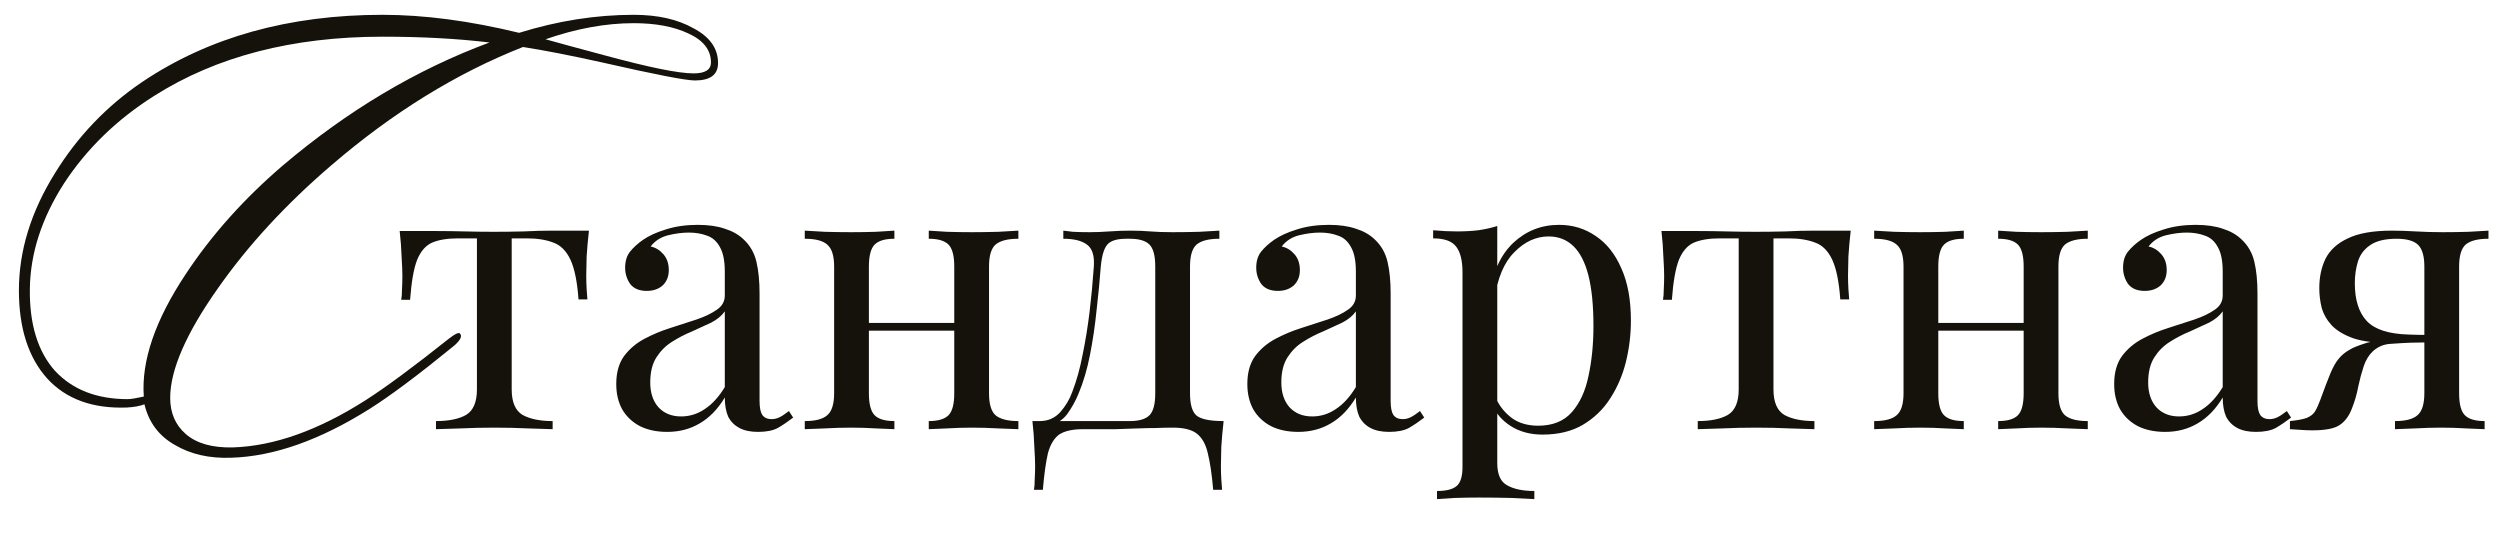
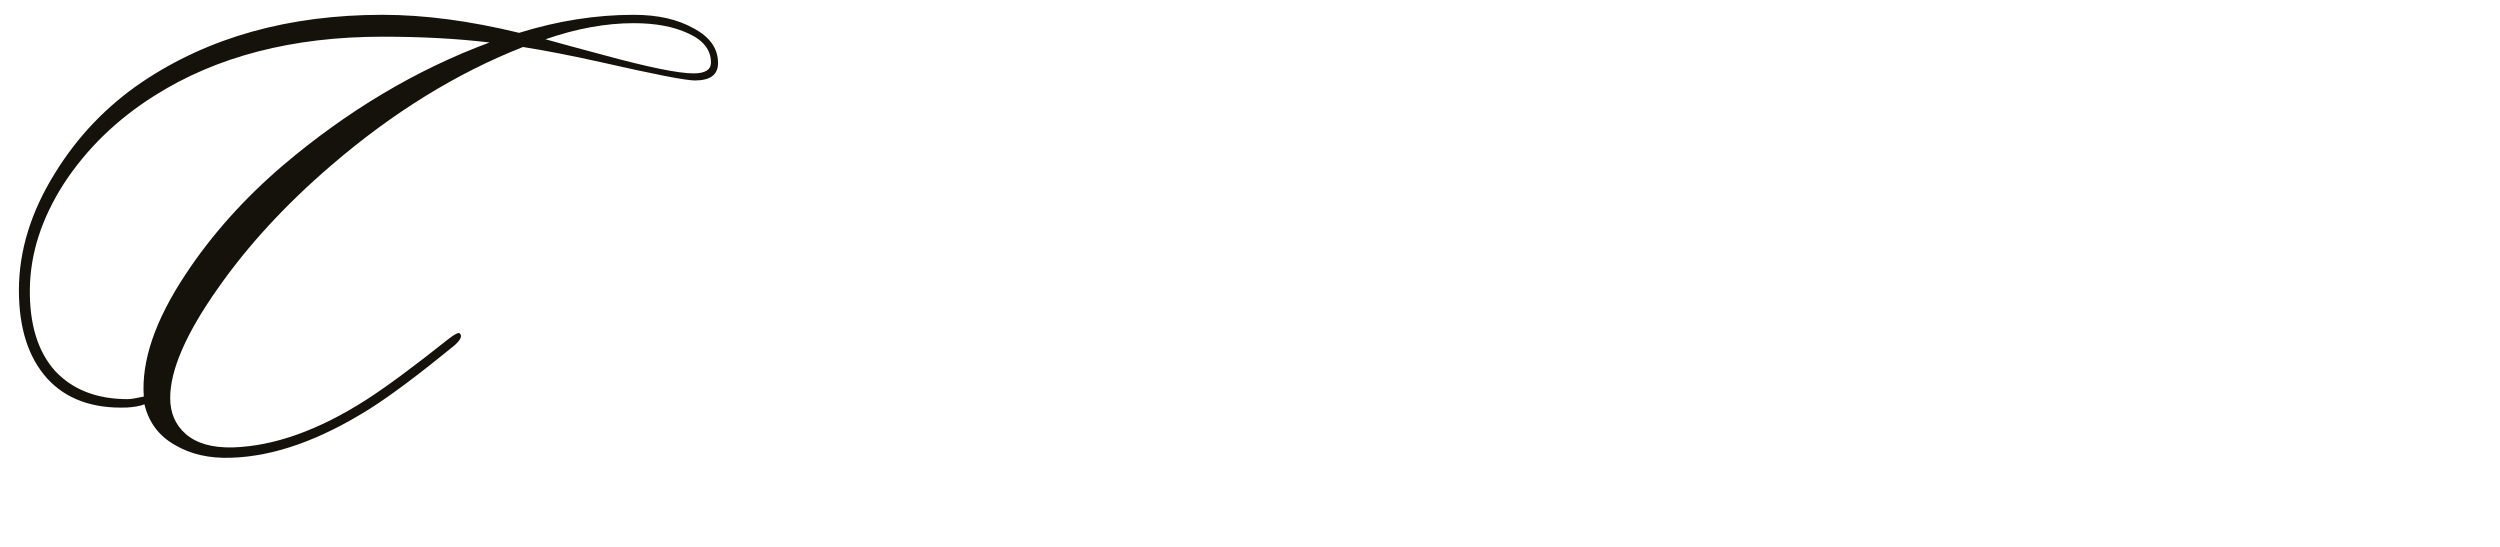
<svg xmlns="http://www.w3.org/2000/svg" width="233" height="51" viewBox="0 0 233 51" fill="none">
  <path d="M66.922 5.88C66.922 6.96 66.202 7.5 64.762 7.5C63.922 7.5 61.042 6.94 56.122 5.82C53.242 5.18 50.782 4.7 48.742 4.38C42.542 6.82 36.582 10.5 30.862 15.42C26.622 19.06 23.102 22.88 20.302 26.88C17.342 31.08 15.862 34.48 15.862 37.08C15.862 38.48 16.342 39.6 17.302 40.44C18.302 41.32 19.762 41.74 21.682 41.7C25.522 41.58 29.642 40.12 34.042 37.32C35.922 36.12 38.522 34.2 41.842 31.56C42.402 31.12 42.742 30.96 42.862 31.08C43.102 31.32 42.922 31.7 42.322 32.22C39.042 34.9 36.422 36.86 34.462 38.1C29.822 41.02 25.522 42.54 21.562 42.66C19.522 42.74 17.762 42.34 16.282 41.46C14.802 40.62 13.862 39.36 13.462 37.68C13.062 37.84 12.522 37.94 11.842 37.98C8.642 38.1 6.162 37.2 4.402 35.28C2.642 33.32 1.762 30.58 1.762 27.06C1.762 23.38 2.882 19.74 5.122 16.14C7.242 12.7 9.962 9.86 13.282 7.62C19.482 3.46 26.942 1.38 35.662 1.38C39.542 1.38 43.782 1.94 48.382 3.06C51.982 1.94 55.542 1.38 59.062 1.38C61.302 1.38 63.162 1.8 64.642 2.64C66.162 3.44 66.922 4.52 66.922 5.88ZM66.262 5.82C66.262 4.66 65.562 3.76 64.162 3.12C62.802 2.48 61.102 2.16 59.062 2.16C56.462 2.16 53.722 2.66 50.842 3.66C52.122 4.02 53.962 4.52 56.362 5.16C60.482 6.28 63.242 6.84 64.642 6.84C65.722 6.84 66.262 6.5 66.262 5.82ZM45.622 3.96C42.622 3.6 39.302 3.42 35.662 3.42C27.262 3.42 20.162 5.26 14.362 8.94C10.882 11.14 8.082 13.86 5.962 17.1C3.882 20.34 2.822 23.62 2.782 26.94C2.742 30.22 3.522 32.76 5.122 34.56C6.762 36.32 9.022 37.2 11.902 37.2C12.182 37.2 12.682 37.12 13.402 36.96C13.162 33.64 14.462 29.84 17.302 25.56C19.702 21.92 22.722 18.54 26.362 15.42C32.402 10.3 38.822 6.48 45.622 3.96Z" fill="#15120C" />
-   <path d="M54.89 21.496C54.794 22.336 54.722 23.14 54.674 23.908C54.65 24.676 54.638 25.264 54.638 25.672C54.638 26.104 54.65 26.524 54.674 26.932C54.698 27.316 54.722 27.64 54.746 27.904H53.918C53.798 26.248 53.546 25.012 53.162 24.196C52.778 23.38 52.25 22.852 51.578 22.612C50.906 22.348 50.078 22.216 49.094 22.216H47.69V36.292C47.69 37.468 48.026 38.26 48.698 38.668C49.394 39.052 50.33 39.244 51.506 39.244V40C50.954 39.976 50.186 39.952 49.202 39.928C48.242 39.88 47.198 39.856 46.07 39.856C44.966 39.856 43.922 39.88 42.938 39.928C41.954 39.952 41.186 39.976 40.634 40V39.244C41.834 39.244 42.77 39.052 43.442 38.668C44.114 38.26 44.45 37.468 44.45 36.292V22.216H42.686C41.702 22.216 40.898 22.348 40.274 22.612C39.674 22.876 39.206 23.416 38.87 24.232C38.558 25.048 38.342 26.284 38.222 27.94H37.394C37.442 27.676 37.466 27.352 37.466 26.968C37.49 26.56 37.502 26.14 37.502 25.708C37.502 25.3 37.478 24.712 37.43 23.944C37.406 23.176 37.346 22.372 37.25 21.532H40.706C41.522 21.532 42.386 21.544 43.298 21.568C44.234 21.592 45.146 21.604 46.034 21.604C46.946 21.604 47.87 21.592 48.806 21.568C49.742 21.52 50.618 21.496 51.434 21.496H54.89ZM62.187 40.252C61.203 40.252 60.351 40.072 59.631 39.712C58.911 39.328 58.359 38.8 57.975 38.128C57.615 37.456 57.435 36.676 57.435 35.788C57.435 34.732 57.675 33.868 58.155 33.196C58.659 32.524 59.295 31.984 60.063 31.576C60.831 31.168 61.635 30.832 62.475 30.568C63.339 30.28 64.155 30.016 64.923 29.776C65.691 29.512 66.315 29.212 66.795 28.876C67.299 28.54 67.551 28.096 67.551 27.544V25.312C67.551 24.304 67.395 23.536 67.083 23.008C66.795 22.48 66.399 22.132 65.895 21.964C65.391 21.772 64.827 21.676 64.203 21.676C63.603 21.676 62.955 21.76 62.259 21.928C61.587 22.096 61.047 22.444 60.639 22.972C61.095 23.068 61.491 23.308 61.827 23.692C62.163 24.076 62.331 24.568 62.331 25.168C62.331 25.768 62.139 26.248 61.755 26.608C61.371 26.944 60.879 27.112 60.279 27.112C59.583 27.112 59.067 26.896 58.731 26.464C58.419 26.008 58.263 25.504 58.263 24.952C58.263 24.328 58.419 23.824 58.731 23.44C59.043 23.056 59.439 22.696 59.919 22.36C60.471 21.976 61.179 21.652 62.043 21.388C62.931 21.1 63.927 20.956 65.031 20.956C66.015 20.956 66.855 21.076 67.551 21.316C68.247 21.532 68.823 21.856 69.279 22.288C69.903 22.864 70.311 23.572 70.503 24.412C70.695 25.228 70.791 26.212 70.791 27.364V37.372C70.791 37.972 70.875 38.404 71.043 38.668C71.235 38.932 71.523 39.064 71.907 39.064C72.171 39.064 72.423 39.004 72.663 38.884C72.903 38.764 73.191 38.572 73.527 38.308L73.923 38.92C73.419 39.304 72.939 39.628 72.483 39.892C72.027 40.132 71.415 40.252 70.647 40.252C69.951 40.252 69.375 40.132 68.919 39.892C68.463 39.652 68.115 39.304 67.875 38.848C67.659 38.368 67.551 37.768 67.551 37.048C66.903 38.128 66.123 38.932 65.211 39.46C64.323 39.988 63.315 40.252 62.187 40.252ZM63.483 38.812C64.275 38.812 65.007 38.584 65.679 38.128C66.375 37.672 66.999 36.988 67.551 36.076V29.02C67.263 29.428 66.843 29.776 66.291 30.064C65.739 30.328 65.139 30.604 64.491 30.892C63.843 31.156 63.219 31.48 62.619 31.864C62.043 32.224 61.563 32.704 61.179 33.304C60.795 33.904 60.603 34.684 60.603 35.644C60.603 36.604 60.855 37.372 61.359 37.948C61.887 38.524 62.595 38.812 63.483 38.812ZM94.913 21.496V22.252C93.929 22.252 93.221 22.432 92.789 22.792C92.381 23.152 92.177 23.836 92.177 24.844V36.652C92.177 37.66 92.381 38.344 92.789 38.704C93.221 39.064 93.929 39.244 94.913 39.244V40C94.505 39.976 93.881 39.952 93.041 39.928C92.201 39.88 91.385 39.856 90.593 39.856C89.801 39.856 89.021 39.88 88.253 39.928C87.509 39.952 86.945 39.976 86.561 40V39.244C87.425 39.244 88.037 39.064 88.397 38.704C88.757 38.344 88.937 37.66 88.937 36.652V24.844C88.937 23.836 88.757 23.152 88.397 22.792C88.037 22.432 87.425 22.252 86.561 22.252V21.496C86.945 21.52 87.509 21.556 88.253 21.604C89.021 21.628 89.801 21.64 90.593 21.64C91.385 21.64 92.201 21.628 93.041 21.604C93.881 21.556 94.505 21.52 94.913 21.496ZM83.357 21.496V22.252C82.493 22.252 81.881 22.432 81.521 22.792C81.161 23.152 80.981 23.836 80.981 24.844V36.652C80.981 37.66 81.161 38.344 81.521 38.704C81.881 39.064 82.493 39.244 83.357 39.244V40C82.973 39.976 82.397 39.952 81.629 39.928C80.885 39.88 80.117 39.856 79.325 39.856C78.533 39.856 77.717 39.88 76.877 39.928C76.037 39.952 75.413 39.976 75.005 40V39.244C75.989 39.244 76.685 39.064 77.093 38.704C77.525 38.344 77.741 37.66 77.741 36.652V24.844C77.741 23.836 77.525 23.152 77.093 22.792C76.685 22.432 75.989 22.252 75.005 22.252V21.496C75.413 21.52 76.037 21.556 76.877 21.604C77.717 21.628 78.533 21.64 79.325 21.64C80.117 21.64 80.885 21.628 81.629 21.604C82.397 21.556 82.973 21.52 83.357 21.496ZM89.945 30.1V30.82H79.793V30.1H89.945ZM113.645 21.496V22.252C112.661 22.252 111.953 22.432 111.521 22.792C111.113 23.152 110.909 23.836 110.909 24.844V36.652C110.909 37.66 111.101 38.344 111.485 38.704C111.893 39.064 112.745 39.244 114.041 39.244C113.945 40.084 113.873 40.888 113.825 41.656C113.801 42.424 113.789 43.012 113.789 43.42C113.789 43.852 113.801 44.26 113.825 44.644C113.849 45.052 113.873 45.388 113.897 45.652H113.069C112.949 44.236 112.781 43.096 112.565 42.232C112.373 41.392 112.025 40.78 111.521 40.396C111.041 40.036 110.309 39.856 109.325 39.856C108.749 39.856 108.209 39.868 107.705 39.892C107.201 39.892 106.649 39.904 106.049 39.928C105.473 39.952 104.777 39.976 103.961 40C103.145 40 102.137 40 100.937 40C99.953 40 99.209 40.168 98.705 40.504C98.225 40.864 97.877 41.452 97.661 42.268C97.469 43.108 97.313 44.236 97.193 45.652H96.365C96.413 45.388 96.437 45.052 96.437 44.644C96.461 44.26 96.473 43.852 96.473 43.42C96.473 43.012 96.449 42.424 96.401 41.656C96.377 40.888 96.317 40.084 96.221 39.244H105.293C106.157 39.244 106.769 39.064 107.129 38.704C107.489 38.344 107.669 37.66 107.669 36.652V24.844C107.669 23.836 107.489 23.152 107.129 22.792C106.769 22.432 106.157 22.252 105.293 22.252H104.969C104.105 22.252 103.517 22.432 103.205 22.792C102.893 23.152 102.689 23.836 102.593 24.844C102.497 26.14 102.365 27.508 102.197 28.948C102.053 30.364 101.849 31.744 101.585 33.088C101.321 34.432 100.961 35.644 100.505 36.724C100.241 37.372 99.893 37.996 99.461 38.596C99.029 39.172 98.429 39.532 97.661 39.676L96.905 39.244C97.673 39.244 98.309 38.968 98.813 38.416C99.317 37.84 99.689 37.216 99.929 36.544C100.337 35.488 100.661 34.324 100.901 33.052C101.165 31.78 101.381 30.448 101.549 29.056C101.717 27.664 101.849 26.26 101.945 24.844C102.017 23.836 101.801 23.152 101.297 22.792C100.817 22.432 100.085 22.252 99.101 22.252V21.496C99.293 21.52 99.593 21.556 100.001 21.604C100.433 21.628 100.949 21.64 101.549 21.64C102.149 21.64 102.761 21.616 103.385 21.568C104.033 21.52 104.693 21.496 105.365 21.496C106.037 21.496 106.649 21.52 107.201 21.568C107.777 21.616 108.473 21.64 109.289 21.64C110.129 21.64 110.957 21.628 111.773 21.604C112.613 21.556 113.237 21.52 113.645 21.496ZM121.004 40.252C120.02 40.252 119.168 40.072 118.448 39.712C117.728 39.328 117.176 38.8 116.792 38.128C116.432 37.456 116.252 36.676 116.252 35.788C116.252 34.732 116.492 33.868 116.972 33.196C117.476 32.524 118.112 31.984 118.88 31.576C119.648 31.168 120.452 30.832 121.292 30.568C122.156 30.28 122.972 30.016 123.74 29.776C124.508 29.512 125.132 29.212 125.612 28.876C126.116 28.54 126.368 28.096 126.368 27.544V25.312C126.368 24.304 126.212 23.536 125.9 23.008C125.612 22.48 125.216 22.132 124.712 21.964C124.208 21.772 123.644 21.676 123.02 21.676C122.42 21.676 121.772 21.76 121.076 21.928C120.404 22.096 119.864 22.444 119.456 22.972C119.912 23.068 120.308 23.308 120.644 23.692C120.98 24.076 121.148 24.568 121.148 25.168C121.148 25.768 120.956 26.248 120.572 26.608C120.188 26.944 119.696 27.112 119.096 27.112C118.4 27.112 117.884 26.896 117.548 26.464C117.236 26.008 117.08 25.504 117.08 24.952C117.08 24.328 117.236 23.824 117.548 23.44C117.86 23.056 118.256 22.696 118.736 22.36C119.288 21.976 119.996 21.652 120.86 21.388C121.748 21.1 122.744 20.956 123.848 20.956C124.832 20.956 125.672 21.076 126.368 21.316C127.064 21.532 127.64 21.856 128.096 22.288C128.72 22.864 129.128 23.572 129.32 24.412C129.512 25.228 129.608 26.212 129.608 27.364V37.372C129.608 37.972 129.692 38.404 129.86 38.668C130.052 38.932 130.34 39.064 130.724 39.064C130.988 39.064 131.24 39.004 131.48 38.884C131.72 38.764 132.008 38.572 132.344 38.308L132.74 38.92C132.236 39.304 131.756 39.628 131.3 39.892C130.844 40.132 130.232 40.252 129.464 40.252C128.768 40.252 128.192 40.132 127.736 39.892C127.28 39.652 126.932 39.304 126.692 38.848C126.476 38.368 126.368 37.768 126.368 37.048C125.72 38.128 124.94 38.932 124.028 39.46C123.14 39.988 122.132 40.252 121.004 40.252ZM122.3 38.812C123.092 38.812 123.824 38.584 124.496 38.128C125.192 37.672 125.816 36.988 126.368 36.076V29.02C126.08 29.428 125.66 29.776 125.108 30.064C124.556 30.328 123.956 30.604 123.308 30.892C122.66 31.156 122.036 31.48 121.436 31.864C120.86 32.224 120.38 32.704 119.996 33.304C119.612 33.904 119.42 34.684 119.42 35.644C119.42 36.604 119.672 37.372 120.176 37.948C120.704 38.524 121.412 38.812 122.3 38.812ZM139.545 21.064V43.168C139.545 44.2 139.845 44.884 140.445 45.22C141.069 45.58 141.921 45.76 143.001 45.76V46.516C142.473 46.492 141.741 46.456 140.805 46.408C139.869 46.384 138.873 46.372 137.817 46.372C137.073 46.372 136.329 46.384 135.585 46.408C134.865 46.456 134.313 46.492 133.929 46.516V45.76C134.793 45.76 135.405 45.604 135.765 45.292C136.125 44.98 136.305 44.392 136.305 43.528V25.384C136.305 24.304 136.113 23.512 135.729 23.008C135.345 22.48 134.625 22.216 133.569 22.216V21.46C134.337 21.532 135.081 21.568 135.801 21.568C136.497 21.568 137.157 21.532 137.781 21.46C138.429 21.364 139.017 21.232 139.545 21.064ZM145.305 20.956C146.577 20.956 147.717 21.304 148.725 22C149.733 22.672 150.525 23.668 151.101 24.988C151.701 26.308 152.001 27.94 152.001 29.884C152.001 31.18 151.845 32.464 151.533 33.736C151.221 34.984 150.729 36.124 150.057 37.156C149.409 38.164 148.557 38.98 147.501 39.604C146.469 40.204 145.221 40.504 143.757 40.504C142.629 40.504 141.645 40.24 140.805 39.712C139.989 39.184 139.437 38.548 139.149 37.804L139.509 37.3C139.845 37.972 140.325 38.536 140.949 38.992C141.597 39.448 142.401 39.676 143.361 39.676C144.705 39.676 145.749 39.256 146.493 38.416C147.237 37.576 147.753 36.46 148.041 35.068C148.353 33.652 148.509 32.092 148.509 30.388C148.509 28.468 148.353 26.896 148.041 25.672C147.729 24.448 147.261 23.536 146.637 22.936C146.013 22.336 145.245 22.036 144.333 22.036C143.157 22.036 142.089 22.528 141.129 23.512C140.169 24.472 139.557 25.936 139.293 27.904L138.861 27.4C139.125 25.36 139.845 23.776 141.021 22.648C142.221 21.52 143.649 20.956 145.305 20.956ZM172.487 21.496C172.391 22.336 172.319 23.14 172.271 23.908C172.247 24.676 172.235 25.264 172.235 25.672C172.235 26.104 172.247 26.524 172.271 26.932C172.295 27.316 172.319 27.64 172.343 27.904H171.515C171.395 26.248 171.143 25.012 170.759 24.196C170.375 23.38 169.847 22.852 169.175 22.612C168.503 22.348 167.675 22.216 166.691 22.216H165.287V36.292C165.287 37.468 165.623 38.26 166.295 38.668C166.991 39.052 167.927 39.244 169.103 39.244V40C168.551 39.976 167.783 39.952 166.799 39.928C165.839 39.88 164.795 39.856 163.667 39.856C162.563 39.856 161.519 39.88 160.535 39.928C159.551 39.952 158.783 39.976 158.231 40V39.244C159.431 39.244 160.367 39.052 161.039 38.668C161.711 38.26 162.047 37.468 162.047 36.292V22.216H160.283C159.299 22.216 158.495 22.348 157.871 22.612C157.271 22.876 156.803 23.416 156.467 24.232C156.155 25.048 155.939 26.284 155.819 27.94H154.991C155.039 27.676 155.063 27.352 155.063 26.968C155.087 26.56 155.099 26.14 155.099 25.708C155.099 25.3 155.075 24.712 155.027 23.944C155.003 23.176 154.943 22.372 154.847 21.532H158.303C159.119 21.532 159.983 21.544 160.895 21.568C161.831 21.592 162.743 21.604 163.631 21.604C164.543 21.604 165.467 21.592 166.403 21.568C167.339 21.52 168.215 21.496 169.031 21.496H172.487ZM194.581 21.496V22.252C193.597 22.252 192.889 22.432 192.457 22.792C192.049 23.152 191.845 23.836 191.845 24.844V36.652C191.845 37.66 192.049 38.344 192.457 38.704C192.889 39.064 193.597 39.244 194.581 39.244V40C194.173 39.976 193.549 39.952 192.709 39.928C191.869 39.88 191.053 39.856 190.261 39.856C189.469 39.856 188.689 39.88 187.921 39.928C187.177 39.952 186.613 39.976 186.229 40V39.244C187.093 39.244 187.705 39.064 188.065 38.704C188.425 38.344 188.605 37.66 188.605 36.652V24.844C188.605 23.836 188.425 23.152 188.065 22.792C187.705 22.432 187.093 22.252 186.229 22.252V21.496C186.613 21.52 187.177 21.556 187.921 21.604C188.689 21.628 189.469 21.64 190.261 21.64C191.053 21.64 191.869 21.628 192.709 21.604C193.549 21.556 194.173 21.52 194.581 21.496ZM183.025 21.496V22.252C182.161 22.252 181.549 22.432 181.189 22.792C180.829 23.152 180.649 23.836 180.649 24.844V36.652C180.649 37.66 180.829 38.344 181.189 38.704C181.549 39.064 182.161 39.244 183.025 39.244V40C182.641 39.976 182.065 39.952 181.297 39.928C180.553 39.88 179.785 39.856 178.993 39.856C178.201 39.856 177.385 39.88 176.545 39.928C175.705 39.952 175.081 39.976 174.673 40V39.244C175.657 39.244 176.353 39.064 176.761 38.704C177.193 38.344 177.409 37.66 177.409 36.652V24.844C177.409 23.836 177.193 23.152 176.761 22.792C176.353 22.432 175.657 22.252 174.673 22.252V21.496C175.081 21.52 175.705 21.556 176.545 21.604C177.385 21.628 178.201 21.64 178.993 21.64C179.785 21.64 180.553 21.628 181.297 21.604C182.065 21.556 182.641 21.52 183.025 21.496ZM189.613 30.1V30.82H179.461V30.1H189.613ZM201.793 40.252C200.809 40.252 199.957 40.072 199.237 39.712C198.517 39.328 197.965 38.8 197.581 38.128C197.221 37.456 197.041 36.676 197.041 35.788C197.041 34.732 197.281 33.868 197.761 33.196C198.265 32.524 198.901 31.984 199.669 31.576C200.437 31.168 201.241 30.832 202.081 30.568C202.945 30.28 203.761 30.016 204.529 29.776C205.297 29.512 205.921 29.212 206.401 28.876C206.905 28.54 207.157 28.096 207.157 27.544V25.312C207.157 24.304 207.001 23.536 206.689 23.008C206.401 22.48 206.005 22.132 205.501 21.964C204.997 21.772 204.433 21.676 203.809 21.676C203.209 21.676 202.561 21.76 201.865 21.928C201.193 22.096 200.653 22.444 200.245 22.972C200.701 23.068 201.097 23.308 201.433 23.692C201.769 24.076 201.937 24.568 201.937 25.168C201.937 25.768 201.745 26.248 201.361 26.608C200.977 26.944 200.485 27.112 199.885 27.112C199.189 27.112 198.673 26.896 198.337 26.464C198.025 26.008 197.869 25.504 197.869 24.952C197.869 24.328 198.025 23.824 198.337 23.44C198.649 23.056 199.045 22.696 199.525 22.36C200.077 21.976 200.785 21.652 201.649 21.388C202.537 21.1 203.533 20.956 204.637 20.956C205.621 20.956 206.461 21.076 207.157 21.316C207.853 21.532 208.429 21.856 208.885 22.288C209.509 22.864 209.917 23.572 210.109 24.412C210.301 25.228 210.397 26.212 210.397 27.364V37.372C210.397 37.972 210.481 38.404 210.649 38.668C210.841 38.932 211.129 39.064 211.513 39.064C211.777 39.064 212.029 39.004 212.269 38.884C212.509 38.764 212.797 38.572 213.133 38.308L213.529 38.92C213.025 39.304 212.545 39.628 212.089 39.892C211.633 40.132 211.021 40.252 210.253 40.252C209.557 40.252 208.981 40.132 208.525 39.892C208.069 39.652 207.721 39.304 207.481 38.848C207.265 38.368 207.157 37.768 207.157 37.048C206.509 38.128 205.729 38.932 204.817 39.46C203.929 39.988 202.921 40.252 201.793 40.252ZM203.089 38.812C203.881 38.812 204.613 38.584 205.285 38.128C205.981 37.672 206.605 36.988 207.157 36.076V29.02C206.869 29.428 206.449 29.776 205.897 30.064C205.345 30.328 204.745 30.604 204.097 30.892C203.449 31.156 202.825 31.48 202.225 31.864C201.649 32.224 201.169 32.704 200.785 33.304C200.401 33.904 200.209 34.684 200.209 35.644C200.209 36.604 200.461 37.372 200.965 37.948C201.493 38.524 202.201 38.812 203.089 38.812ZM231.926 21.496V22.252C230.942 22.252 230.234 22.432 229.802 22.792C229.394 23.152 229.19 23.836 229.19 24.844V36.652C229.19 37.66 229.37 38.344 229.73 38.704C230.09 39.064 230.702 39.244 231.566 39.244V40C231.182 39.976 230.606 39.952 229.838 39.928C229.094 39.88 228.326 39.856 227.534 39.856C226.742 39.856 225.926 39.88 225.086 39.928C224.246 39.952 223.622 39.976 223.214 40V39.244C224.198 39.244 224.894 39.064 225.302 38.704C225.734 38.344 225.95 37.66 225.95 36.652V24.844C225.95 23.884 225.758 23.212 225.374 22.828C224.99 22.444 224.318 22.252 223.358 22.252C222.278 22.252 221.45 22.456 220.874 22.864C220.322 23.248 219.95 23.752 219.758 24.376C219.566 25 219.47 25.672 219.47 26.392C219.47 27.952 219.842 29.128 220.586 29.92C221.33 30.712 222.638 31.132 224.51 31.18C225.11 31.204 225.71 31.216 226.31 31.216C226.91 31.216 227.51 31.216 228.11 31.216L228.182 31.9C226.91 31.9 225.818 31.912 224.906 31.936C224.018 31.96 223.334 31.972 222.854 31.972C221.414 31.972 220.25 31.828 219.362 31.54C218.474 31.228 217.79 30.82 217.31 30.316C216.854 29.812 216.542 29.26 216.374 28.66C216.23 28.06 216.158 27.46 216.158 26.86C216.158 25.828 216.35 24.916 216.734 24.124C217.142 23.308 217.838 22.672 218.822 22.216C219.806 21.736 221.174 21.496 222.926 21.496C223.598 21.496 224.342 21.52 225.158 21.568C225.974 21.616 226.814 21.64 227.678 21.64C228.446 21.64 229.238 21.628 230.054 21.604C230.894 21.556 231.518 21.52 231.926 21.496ZM224.726 31.54V31.936C224.126 31.96 223.502 31.996 222.854 32.044C222.206 32.068 221.642 32.296 221.162 32.728C220.778 33.088 220.49 33.556 220.298 34.132C220.106 34.708 219.938 35.332 219.794 36.004C219.674 36.676 219.482 37.348 219.218 38.02C218.954 38.74 218.57 39.268 218.066 39.604C217.586 39.94 216.734 40.108 215.51 40.108C215.198 40.108 214.874 40.096 214.538 40.072C214.202 40.048 213.83 40.024 213.422 40V39.244C214.118 39.172 214.634 39.076 214.97 38.956C215.33 38.812 215.594 38.608 215.762 38.344C215.93 38.056 216.098 37.684 216.266 37.228C216.65 36.172 216.962 35.356 217.202 34.78C217.442 34.204 217.694 33.76 217.958 33.448C218.222 33.112 218.57 32.824 219.002 32.584C219.29 32.416 219.614 32.272 219.974 32.152C220.358 32.008 220.778 31.888 221.234 31.792C221.714 31.696 222.242 31.624 222.818 31.576C223.418 31.528 224.054 31.516 224.726 31.54Z" fill="#15120C" />
</svg>